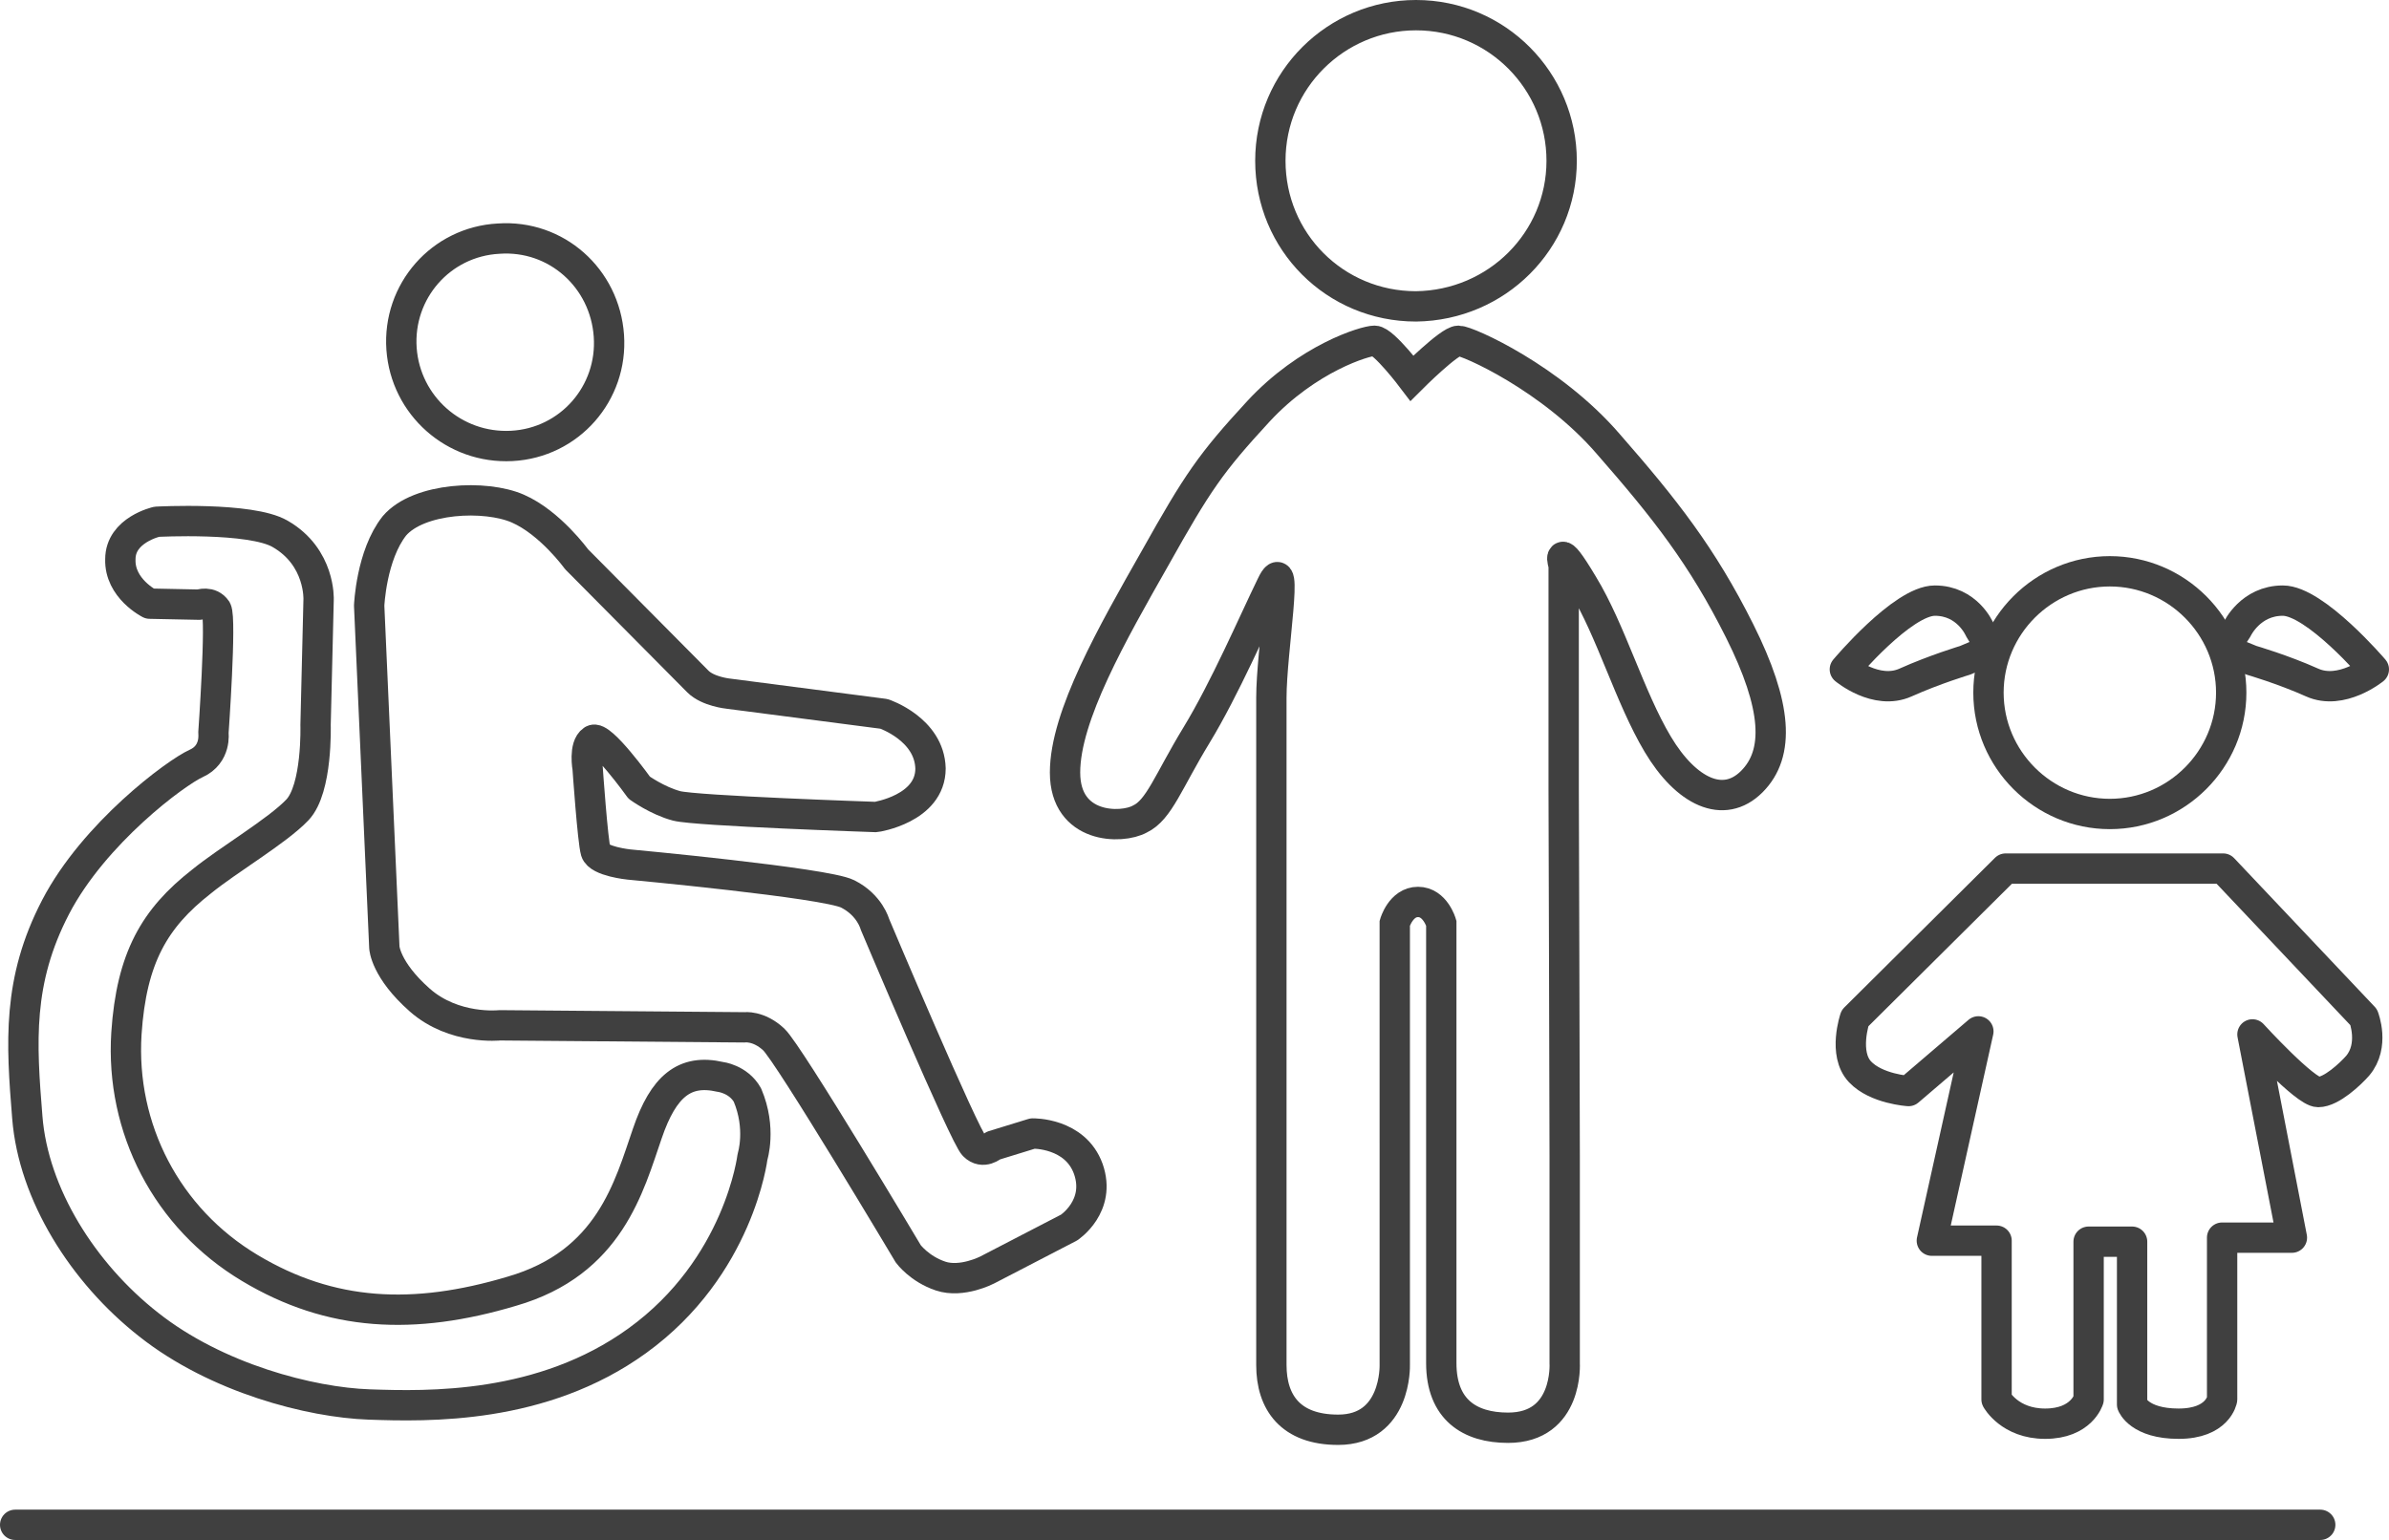
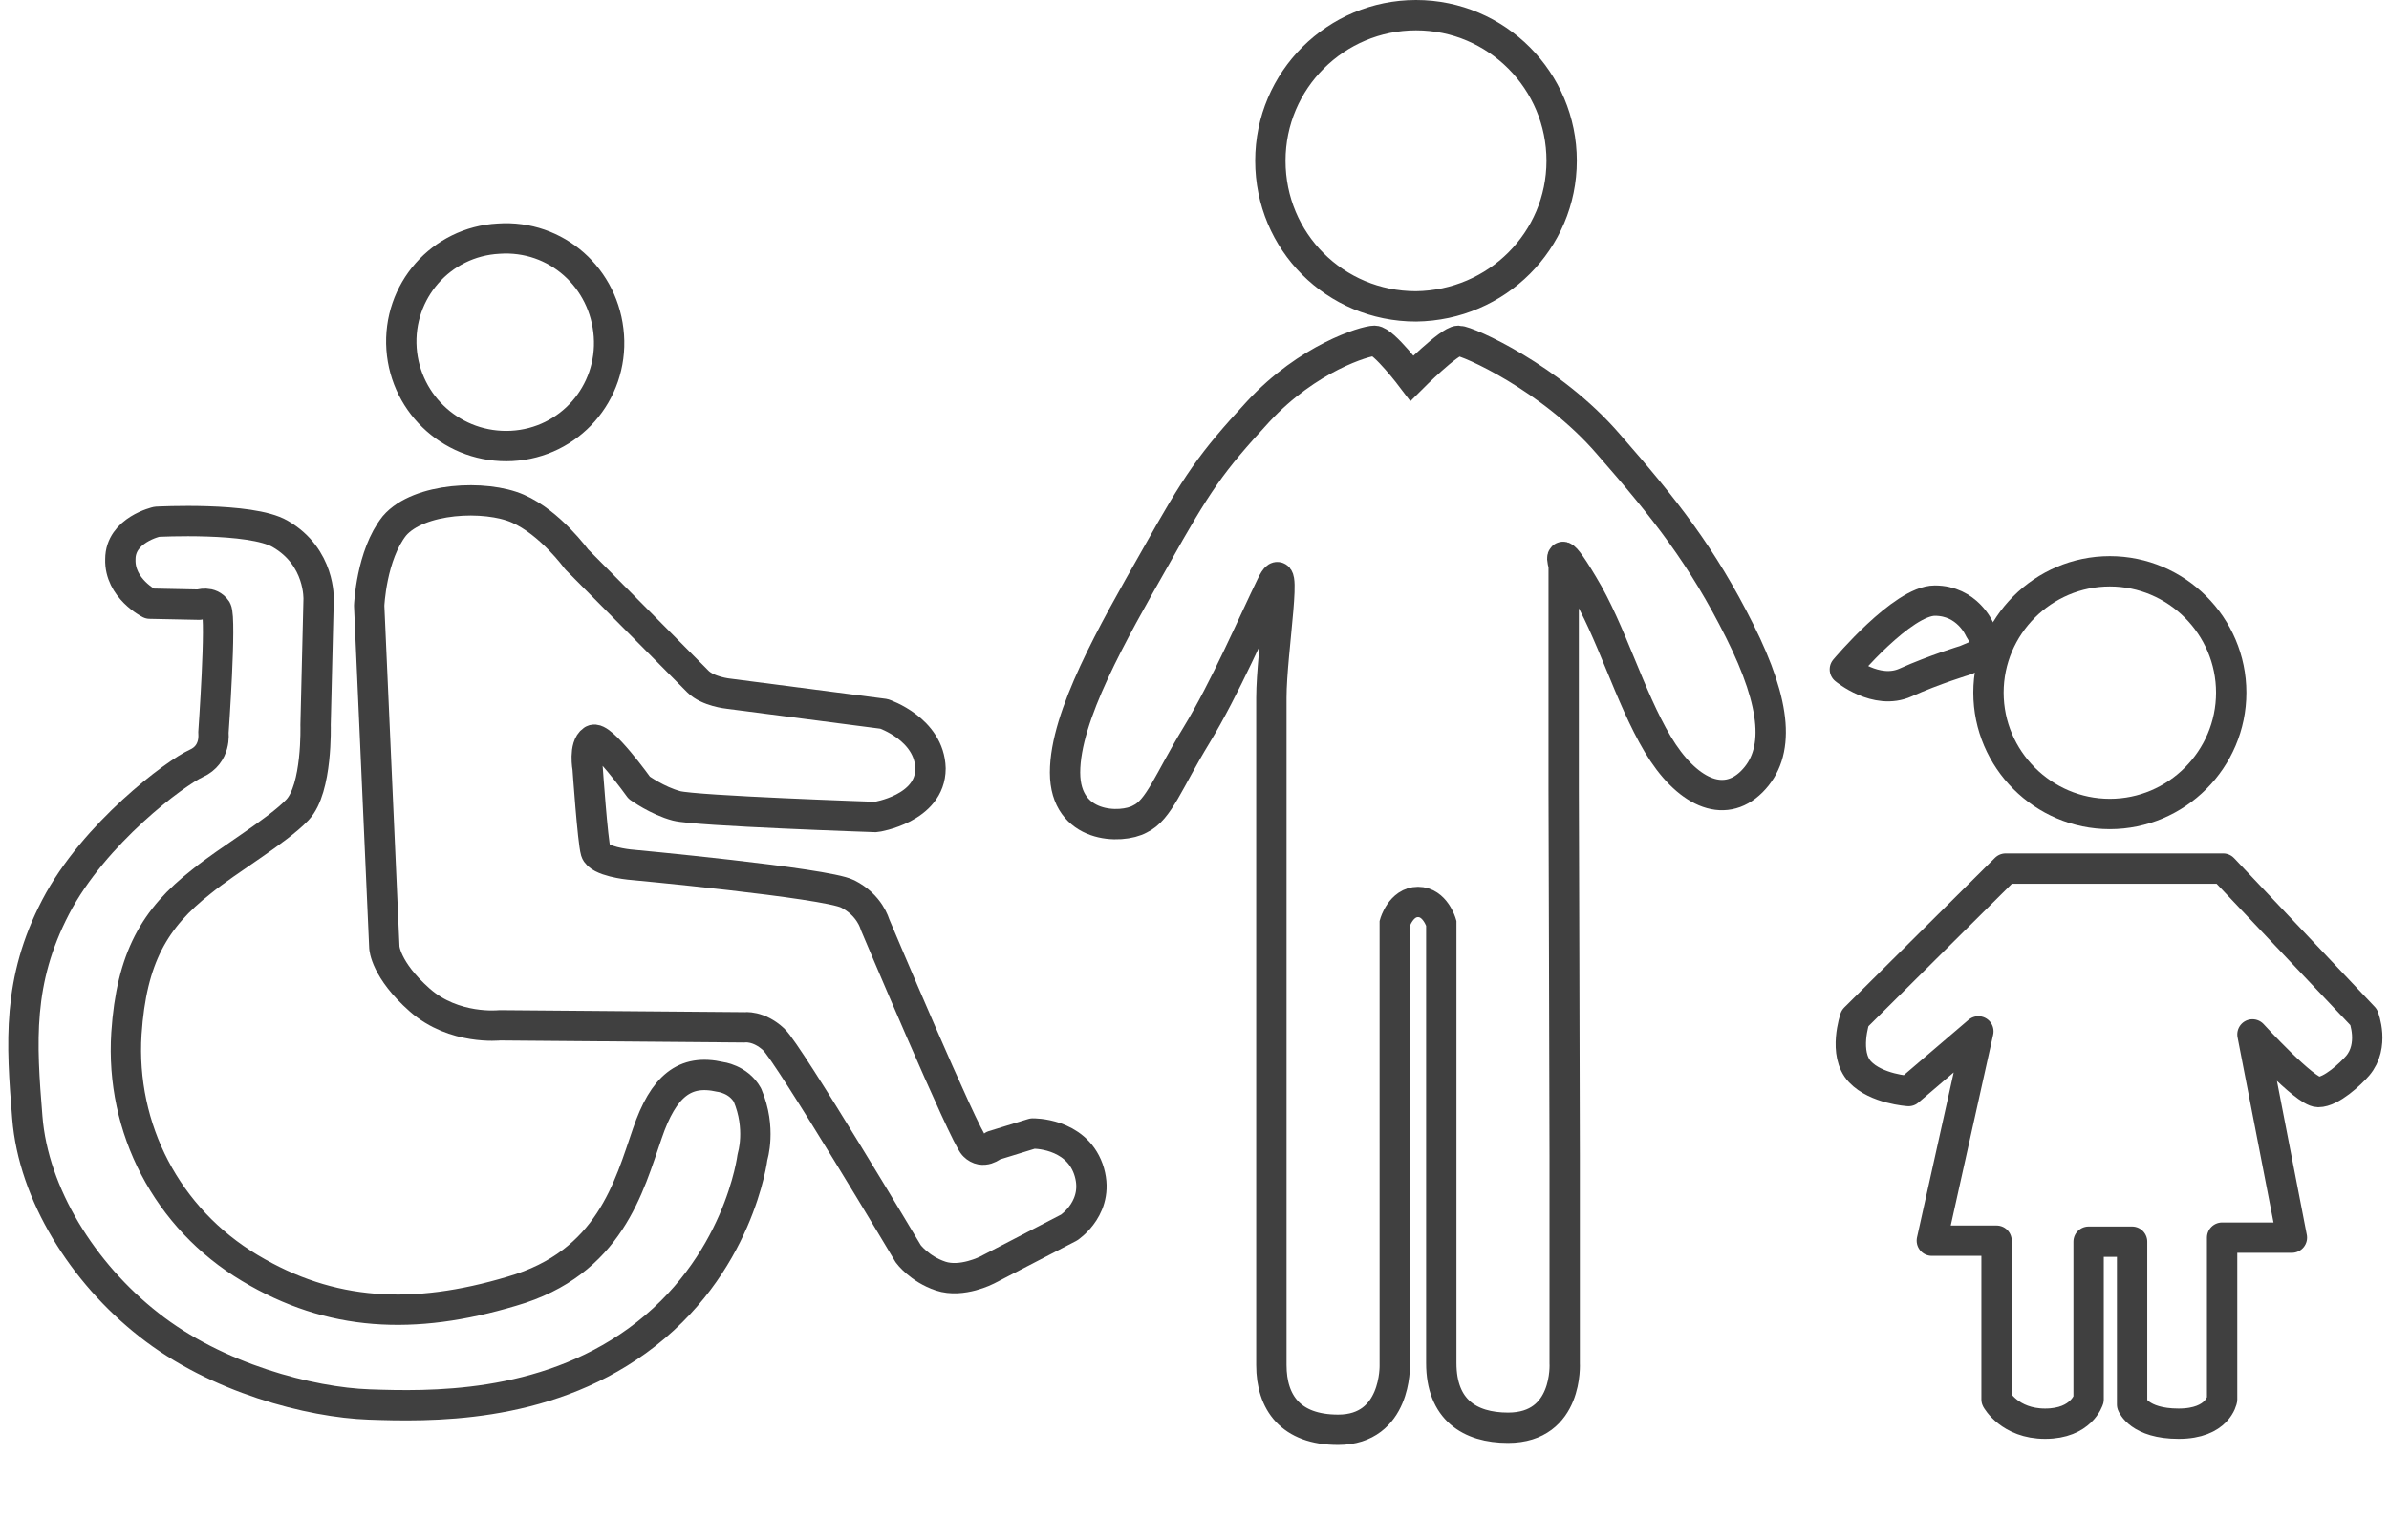
<svg xmlns="http://www.w3.org/2000/svg" version="1.1" id="Layer_1" x="0px" y="0px" viewBox="0 0 236.2 152.3" style="enable-background:new 0 0 236.2 152.3;" xml:space="preserve">
  <style type="text/css">
	.st0{fill:none;stroke:#404040;stroke-width:3;stroke-linecap:round;}
	.st1{fill:none;stroke:#404040;stroke-width:3;}
	.st2{fill:none;stroke:#404040;stroke-width:3;stroke-linejoin:round;}
	.st3{fill:none;stroke:#404040;stroke-miterlimit:10;}
	.st4{fill:none;stroke:#404040;stroke-width:3;stroke-linecap:round;stroke-linejoin:round;}
</style>
  <g id="surface86">
-     <path class="st0" d="M1.5,150.8h227.9" />
    <path class="st1" d="M172,62.4c-3.7-7.4-7.4-12.1-13-18.5c-5.6-6.5-13.9-10.2-14.8-10.2c-0.9,0-4.6,3.7-4.6,3.7s-2.8-3.7-3.7-3.7   s-6.6,1.7-11.5,7c-4.7,5.1-6,7-10.2,14.5c-4.2,7.4-8.9,15.6-8.9,21.2s5.6,5.6,7.4,4.6c1.9-0.9,2.8-3.7,5.6-8.3s5.6-11.1,7.4-14.8   c1.8-3.8,0,6.5,0,11.1v66c0,3.7,1.9,6.4,6.6,6.4c5.8,0,5.6-6.4,5.6-6.4V91.3c0,0,0.6-2.1,2.3-2.1s2.3,2.1,2.3,2.1v43.5   c0,4.6,2.8,6.4,6.6,6.4c6,0,5.6-6.4,5.6-6.4v-20.5c0-6.5-0.1-33.4-0.1-36.2V55.9c0,0-0.9-2.8,1.9,1.9c2.8,4.6,4.6,11.1,7.4,15.8   s6.5,6.5,9.3,3.7S175.7,69.8,172,62.4z M154.4,15.9C154.4,8,148,1.5,140,1.5c-7.9,0-14.4,6.4-14.4,14.4S132,30.3,140,30.3   C148,30.2,154.4,23.8,154.4,15.9z" />
    <path class="st2" d="M198.3,85.9h21.5l13.9,14.7c0,0,1.1,2.8-0.6,4.8c-0.7,0.8-2.6,2.6-3.9,2.6c-1.3,0-6.5-5.7-6.5-5.7l3.9,20.1   h-6.9v16c0,0-0.4,2.4-4.3,2.4c-3.9,0-4.6-1.9-4.6-1.9v-16.1h-4.3v15.6c0,0-0.7,2.4-4.3,2.4c-3.5,0-4.8-2.4-4.8-2.4v-15.7H191   l4.6-20.7l-6.9,5.9c0,0-3.2-0.2-4.8-1.9c-1.7-1.8-0.5-5.3-0.5-5.3L198.3,85.9z" />
    <path class="st2" d="M182.4,66.2c0,0,3.1,2.6,6,1.3s5.9-2.2,5.9-2.2l2.6-1.1l-1.2-2c0,0-1.2-2.8-4.4-2.8   C188.1,59.4,182.4,66.2,182.4,66.2z" />
-     <path class="st2" d="M234.7,66.2c0,0-3.2,2.6-6.1,1.3c-2.9-1.3-6-2.2-6-2.2l-2.7-1.1l1.3-2c0,0,1.3-2.8,4.5-2.8   C228.9,59.4,234.7,66.2,234.7,66.2z" />
    <path class="st3" d="M208.6,80.5c6.6,0,12-5.4,12-12s-5.4-12-12-12s-12,5.4-12,12S202,80.5,208.6,80.5" />
    <path class="st2" d="M208.6,80.5c6.6,0,12-5.4,12-12s-5.4-12-12-12s-12,5.4-12,12S202,80.5,208.6,80.5z" />
    <path class="st4" d="M71.2,106.5c-3.5-0.8-5.6,0.9-7.2,5.6c-1.8,5.2-3.7,12.8-13.4,15.6c-9.7,2.9-17.9,2.5-25.9-2.3   c-8.2-4.9-12.8-13.8-12.2-23.2c0.5-7.5,2.8-11.4,7.4-15c2.7-2.2,7.5-5,9.5-7.1s1.8-8.4,1.8-8.4l0.3-12.4c0,0,0.2-4.2-3.8-6.5   c-2.9-1.7-12.2-1.2-12.2-1.2s-3.6,0.8-3.6,3.7c-0.1,2.9,2.9,4.4,2.9,4.4l4.9,0.1c0,0,1.1-0.4,1.7,0.5c0.5,0.9-0.3,12.2-0.3,12.2   s0.3,2.1-1.7,3S9.3,82.4,5.5,89.7c-3.8,7.3-3.4,13.4-2.8,20.8c0.6,7.6,5.5,15.4,12,20.5c6.7,5.3,16,7.7,21.8,7.9s17.1,0.5,26.5-6.3   c10.1-7.3,11.4-18.2,11.4-18.2s0.9-2.8-0.5-6.1C73,106.7,71.2,106.5,71.2,106.5z" />
    <path class="st4" d="M36.5,59.9L38,93.7c0,0,0.1,2.2,3.5,5.2s7.9,2.5,7.9,2.5l24.2,0.2c0,0,1.4-0.2,2.9,1.2   C78,104.2,89.8,124,89.8,124s1.1,1.5,3.2,2.2s4.6-0.6,4.6-0.6l8.1-4.2c0,0,3.2-2.1,1.9-5.8c-1.3-3.6-5.5-3.5-5.5-3.5l-3.9,1.2   c0,0-1,0.9-1.9,0c-0.9-0.8-9.8-21.9-9.8-21.9s-0.5-1.9-2.7-3s-21.6-2.9-21.6-2.9s-3-0.3-3.3-1.3S58.1,76,58.1,76s-0.4-2.2,0.5-2.8   c0.8-0.6,4.6,4.7,4.6,4.7s1.8,1.3,3.7,1.8c1.9,0.5,19.7,1.1,19.7,1.1S92,80,92,76c-0.1-3.9-4.6-5.4-4.6-5.4l-15.4-2   c0,0-2-0.2-3-1.2S57,55.3,57,55.3s-2.6-3.6-5.8-5S41.4,49.2,39,52C36.7,54.9,36.5,59.9,36.5,59.9z" />
    <path class="st4" d="M50.6,44.1c5.7-0.3,10-5.2,9.6-10.9s-5.2-10-10.9-9.6c-5.7,0.3-10,5.2-9.6,10.9C40.1,40.1,44.9,44.4,50.6,44.1   z" />
  </g>
</svg>